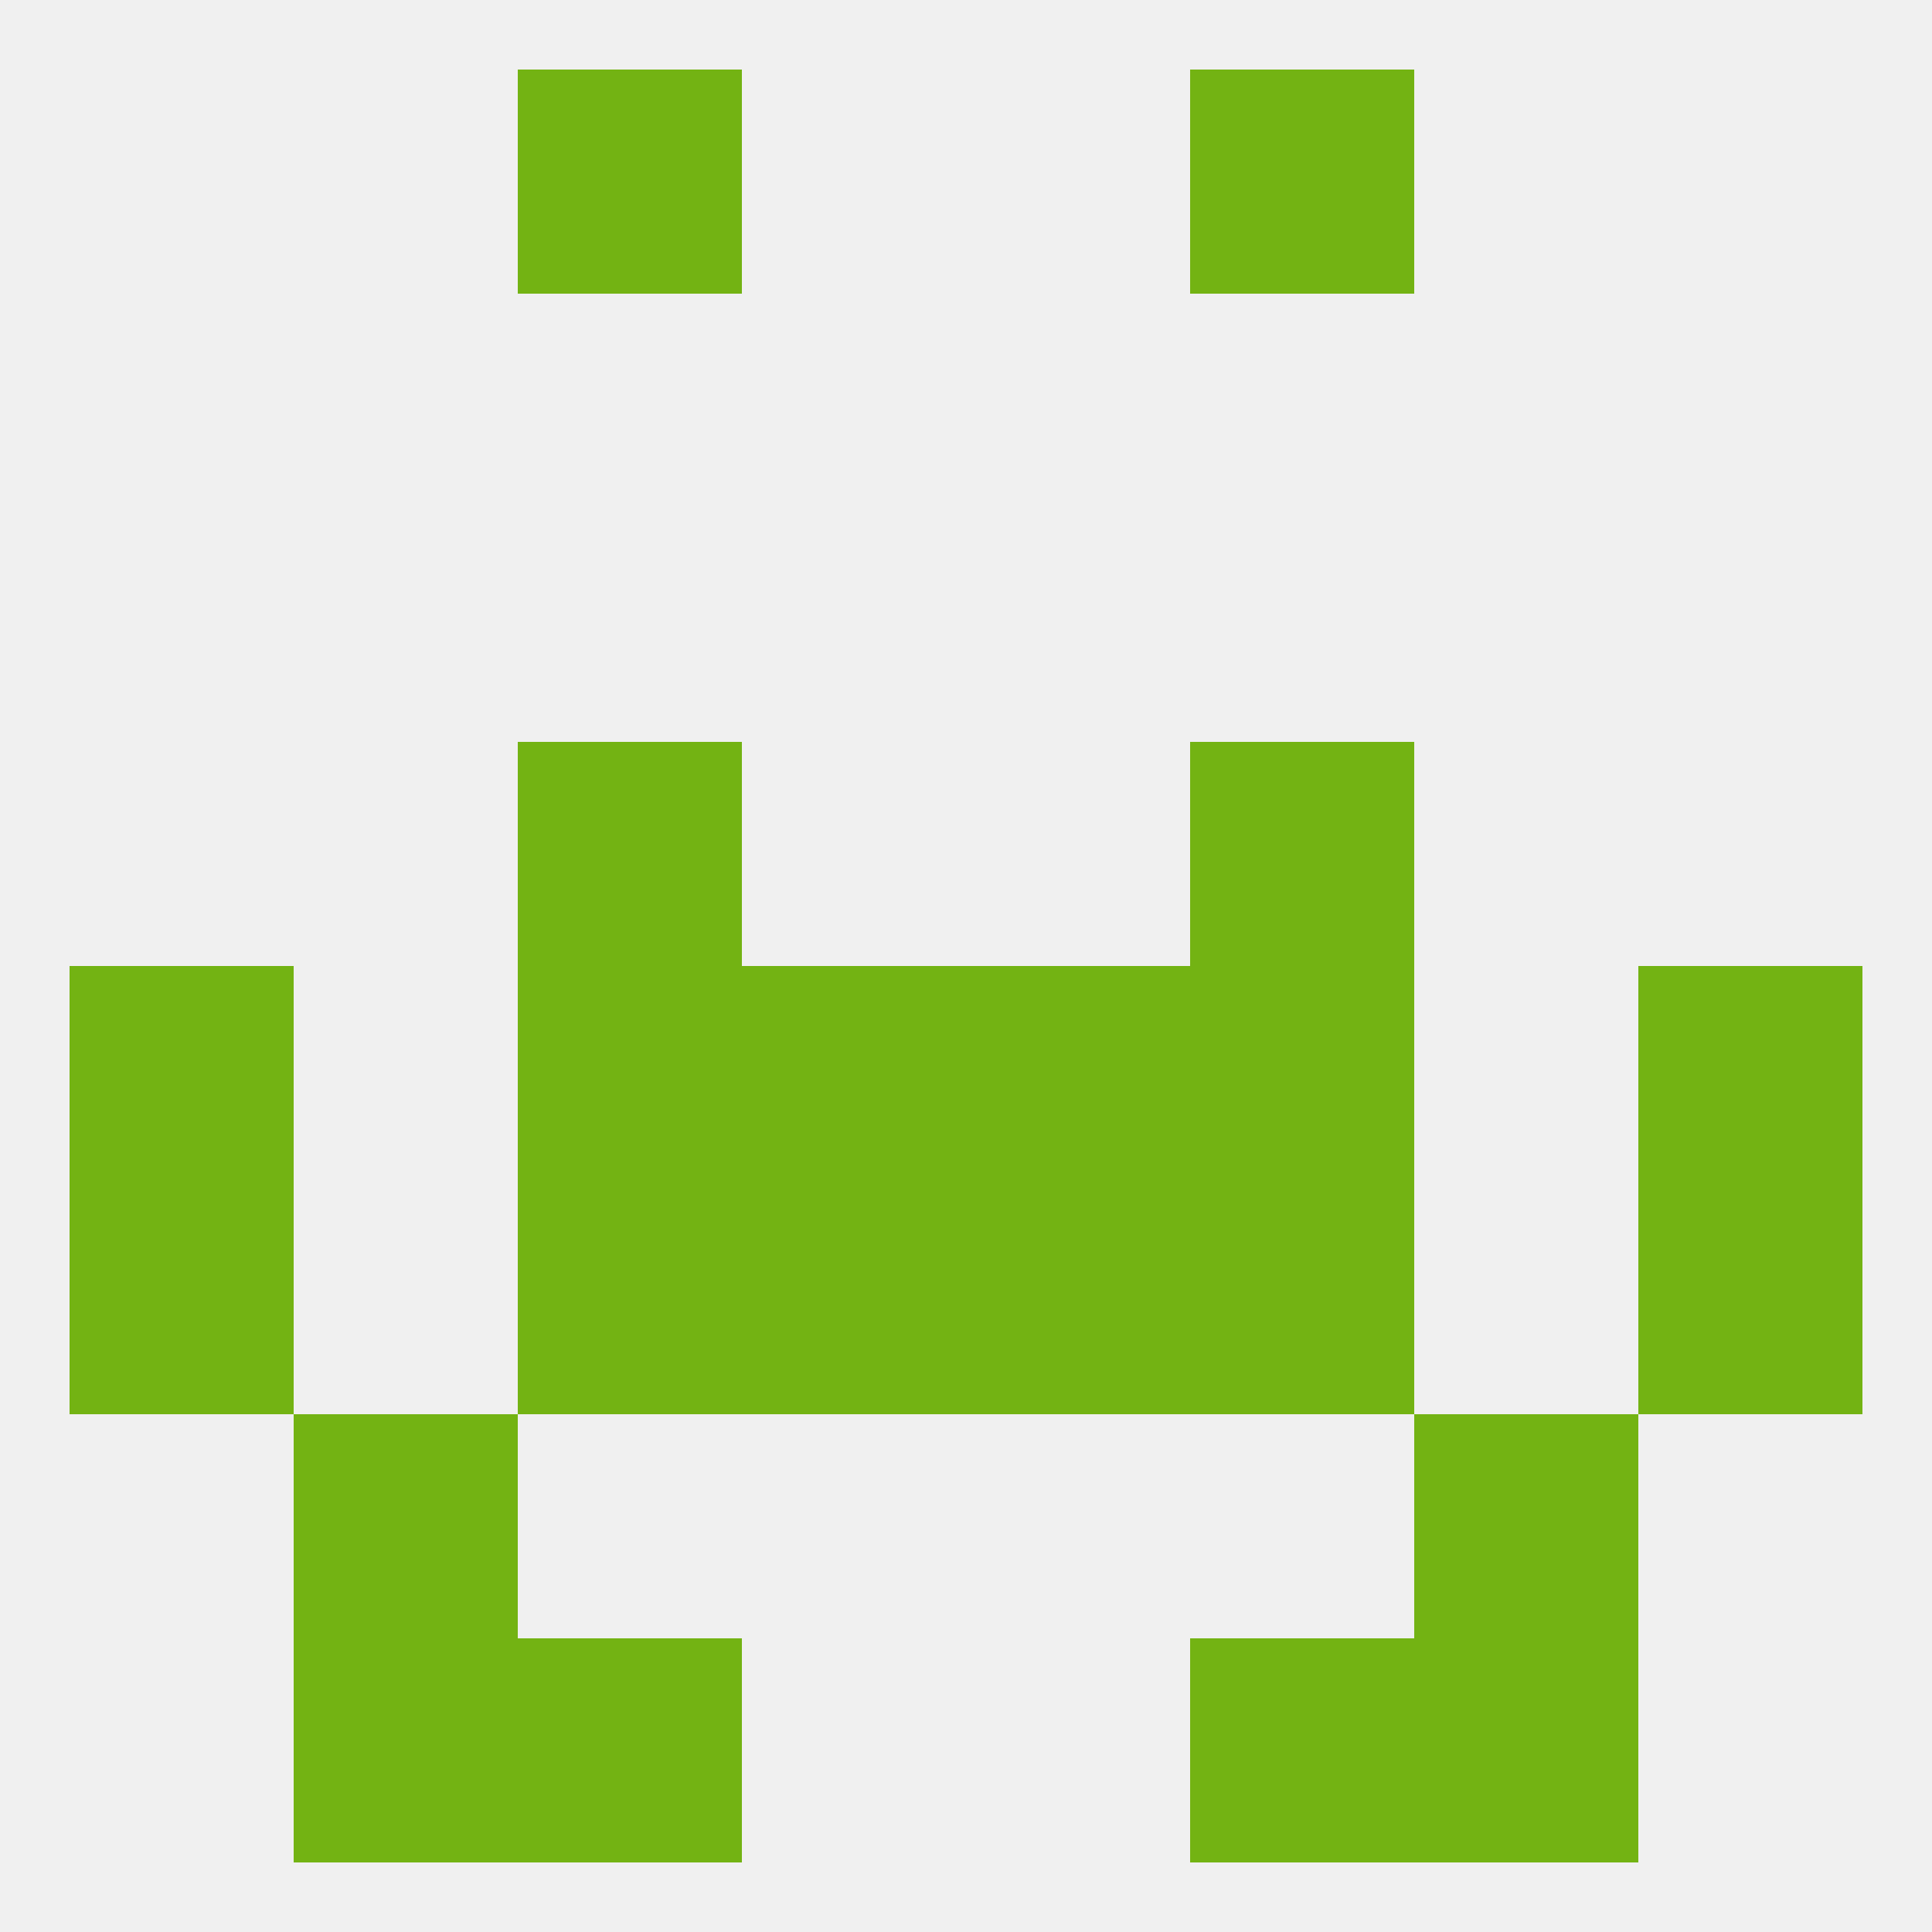
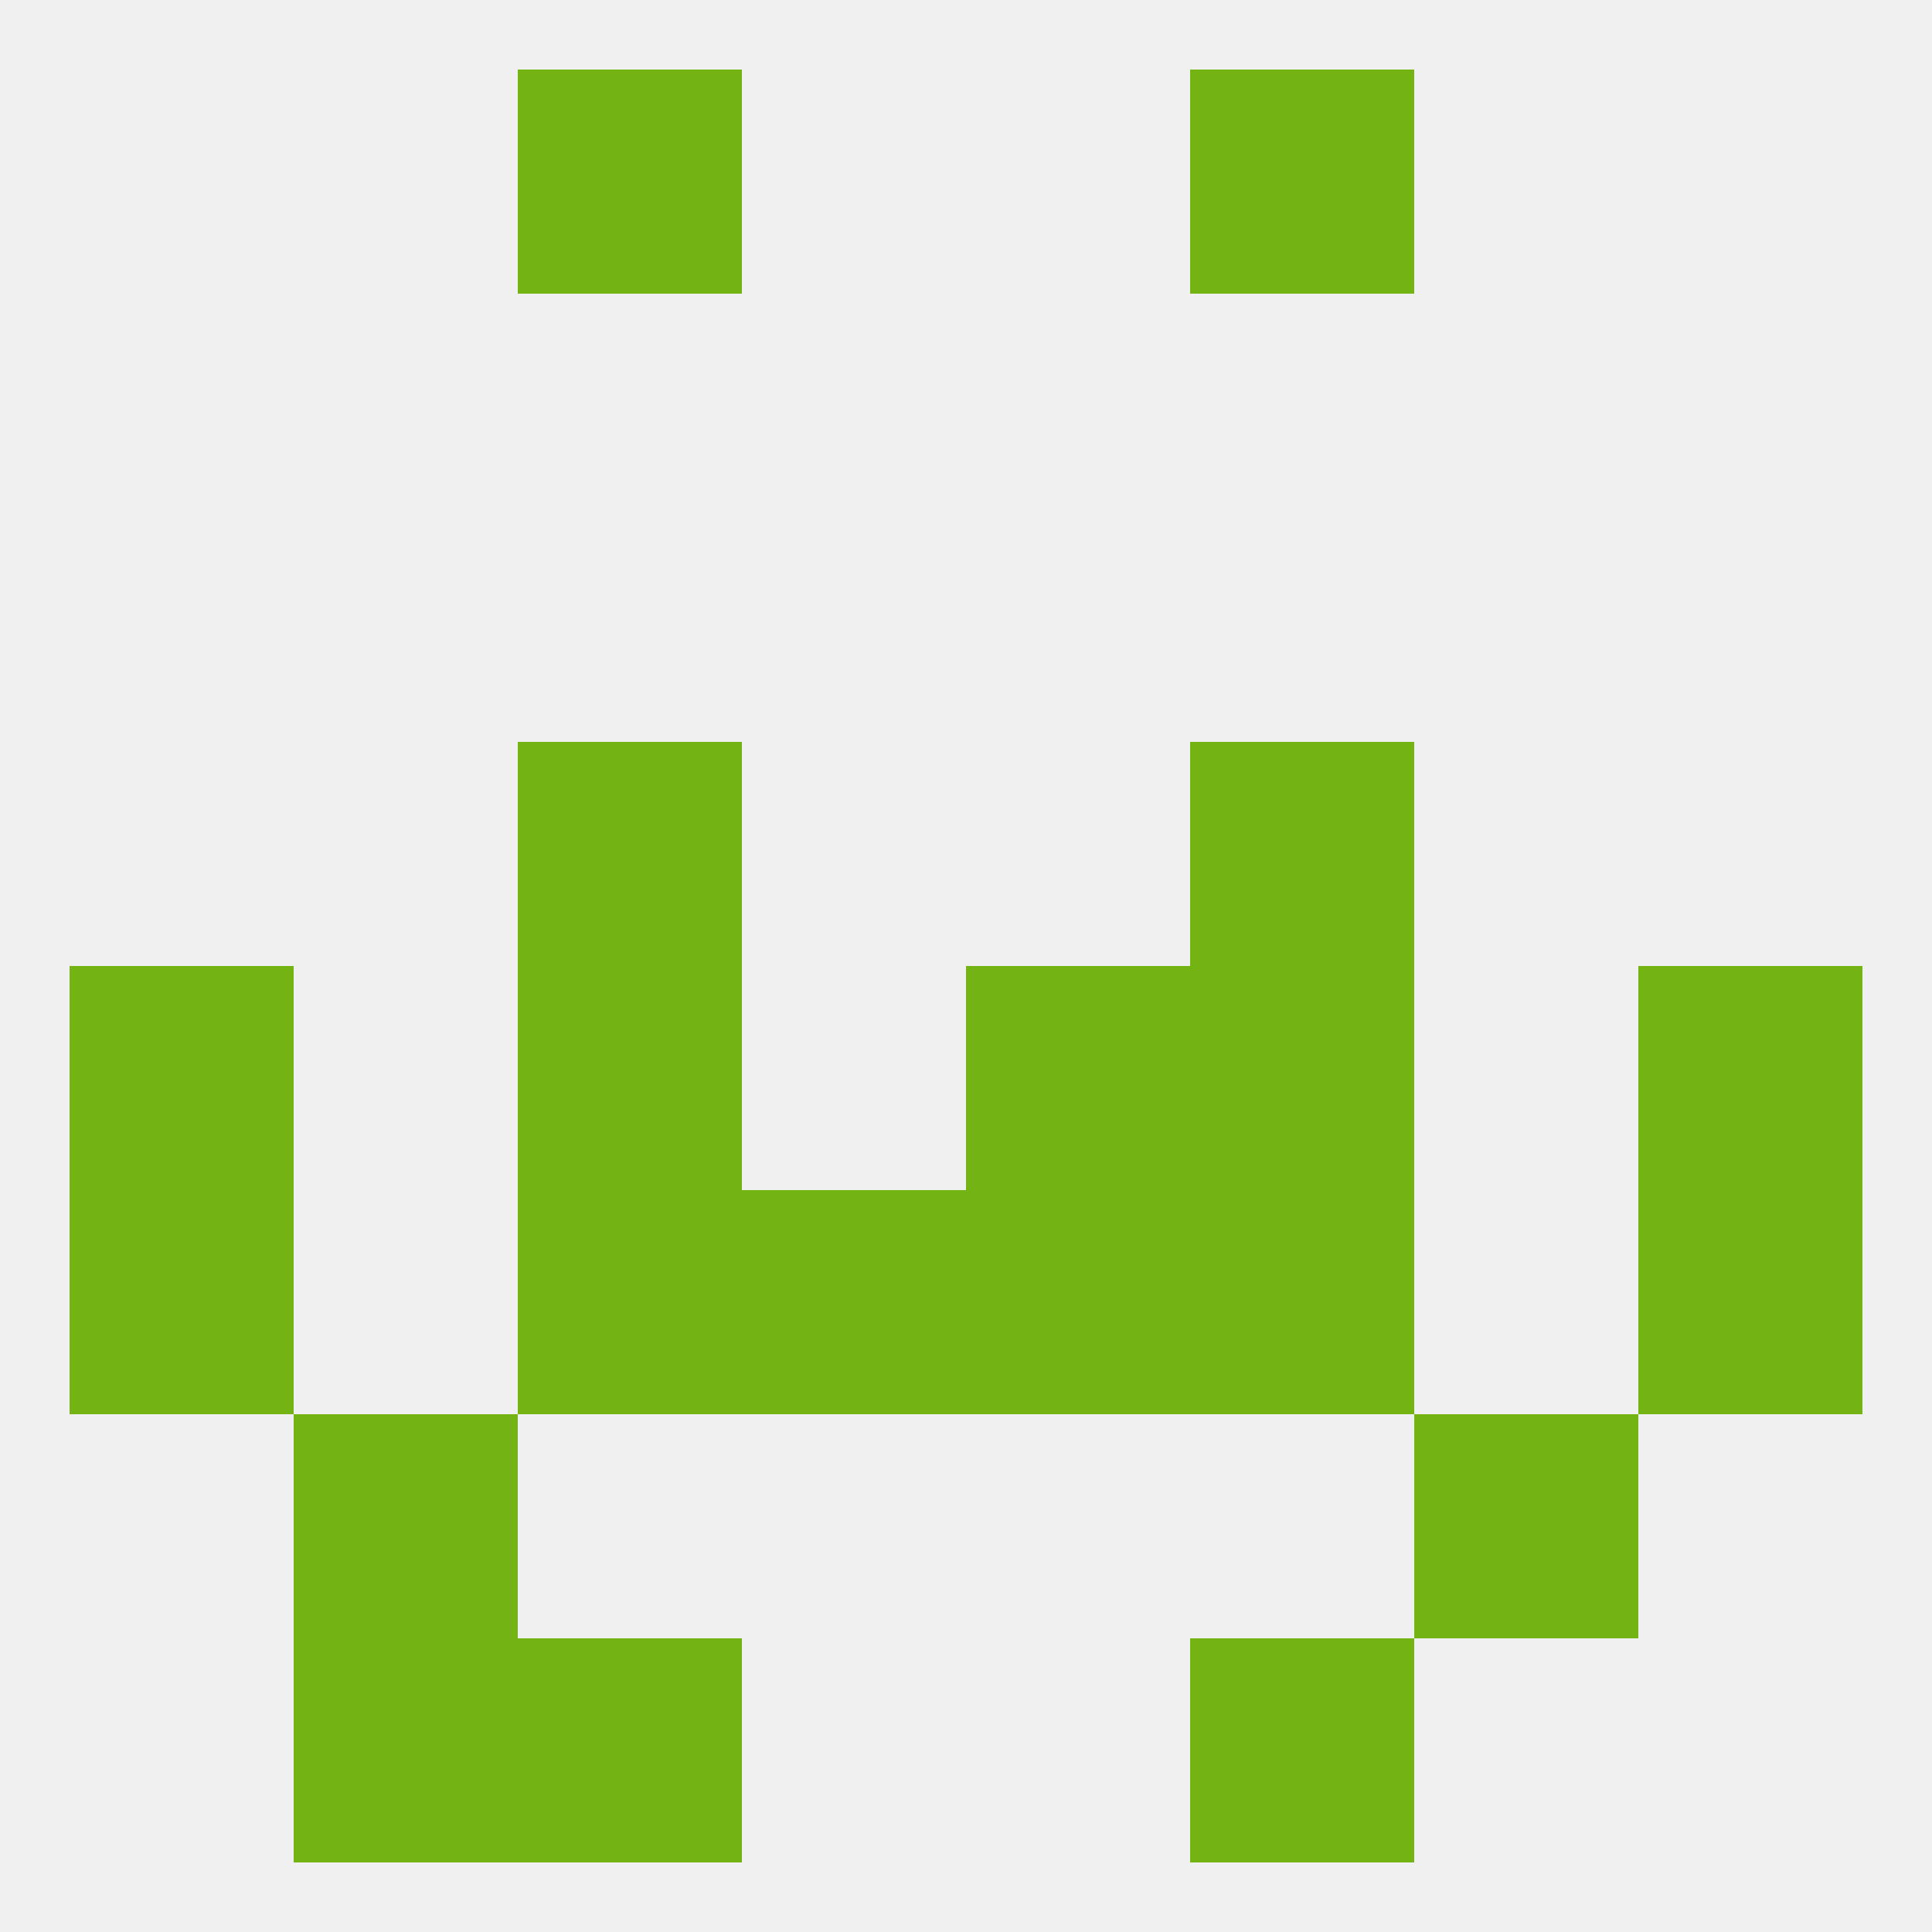
<svg xmlns="http://www.w3.org/2000/svg" version="1.1" baseprofile="full" width="250" height="250" viewBox="0 0 250 250">
  <rect width="100%" height="100%" fill="rgba(240,240,240,255)" />
  <rect x="9" y="125" width="29" height="29" fill="rgba(115,179,19,255)" />
  <rect x="212" y="125" width="29" height="29" fill="rgba(115,179,19,255)" />
-   <rect x="96" y="125" width="29" height="29" fill="rgba(115,179,19,255)" />
  <rect x="125" y="125" width="29" height="29" fill="rgba(115,179,19,255)" />
  <rect x="67" y="125" width="29" height="29" fill="rgba(115,179,19,255)" />
  <rect x="154" y="125" width="29" height="29" fill="rgba(115,179,19,255)" />
  <rect x="67" y="96" width="29" height="29" fill="rgba(115,179,19,255)" />
  <rect x="154" y="96" width="29" height="29" fill="rgba(115,179,19,255)" />
  <rect x="9" y="154" width="29" height="29" fill="rgba(115,179,19,255)" />
  <rect x="212" y="154" width="29" height="29" fill="rgba(115,179,19,255)" />
  <rect x="67" y="154" width="29" height="29" fill="rgba(115,179,19,255)" />
  <rect x="154" y="154" width="29" height="29" fill="rgba(115,179,19,255)" />
  <rect x="96" y="154" width="29" height="29" fill="rgba(115,179,19,255)" />
  <rect x="125" y="154" width="29" height="29" fill="rgba(115,179,19,255)" />
  <rect x="38" y="183" width="29" height="29" fill="rgba(115,179,19,255)" />
  <rect x="183" y="183" width="29" height="29" fill="rgba(115,179,19,255)" />
  <rect x="154" y="212" width="29" height="29" fill="rgba(115,179,19,255)" />
  <rect x="38" y="212" width="29" height="29" fill="rgba(115,179,19,255)" />
-   <rect x="183" y="212" width="29" height="29" fill="rgba(115,179,19,255)" />
  <rect x="67" y="212" width="29" height="29" fill="rgba(115,179,19,255)" />
  <rect x="67" y="9" width="29" height="29" fill="rgba(115,179,19,255)" />
  <rect x="154" y="9" width="29" height="29" fill="rgba(115,179,19,255)" />
</svg>